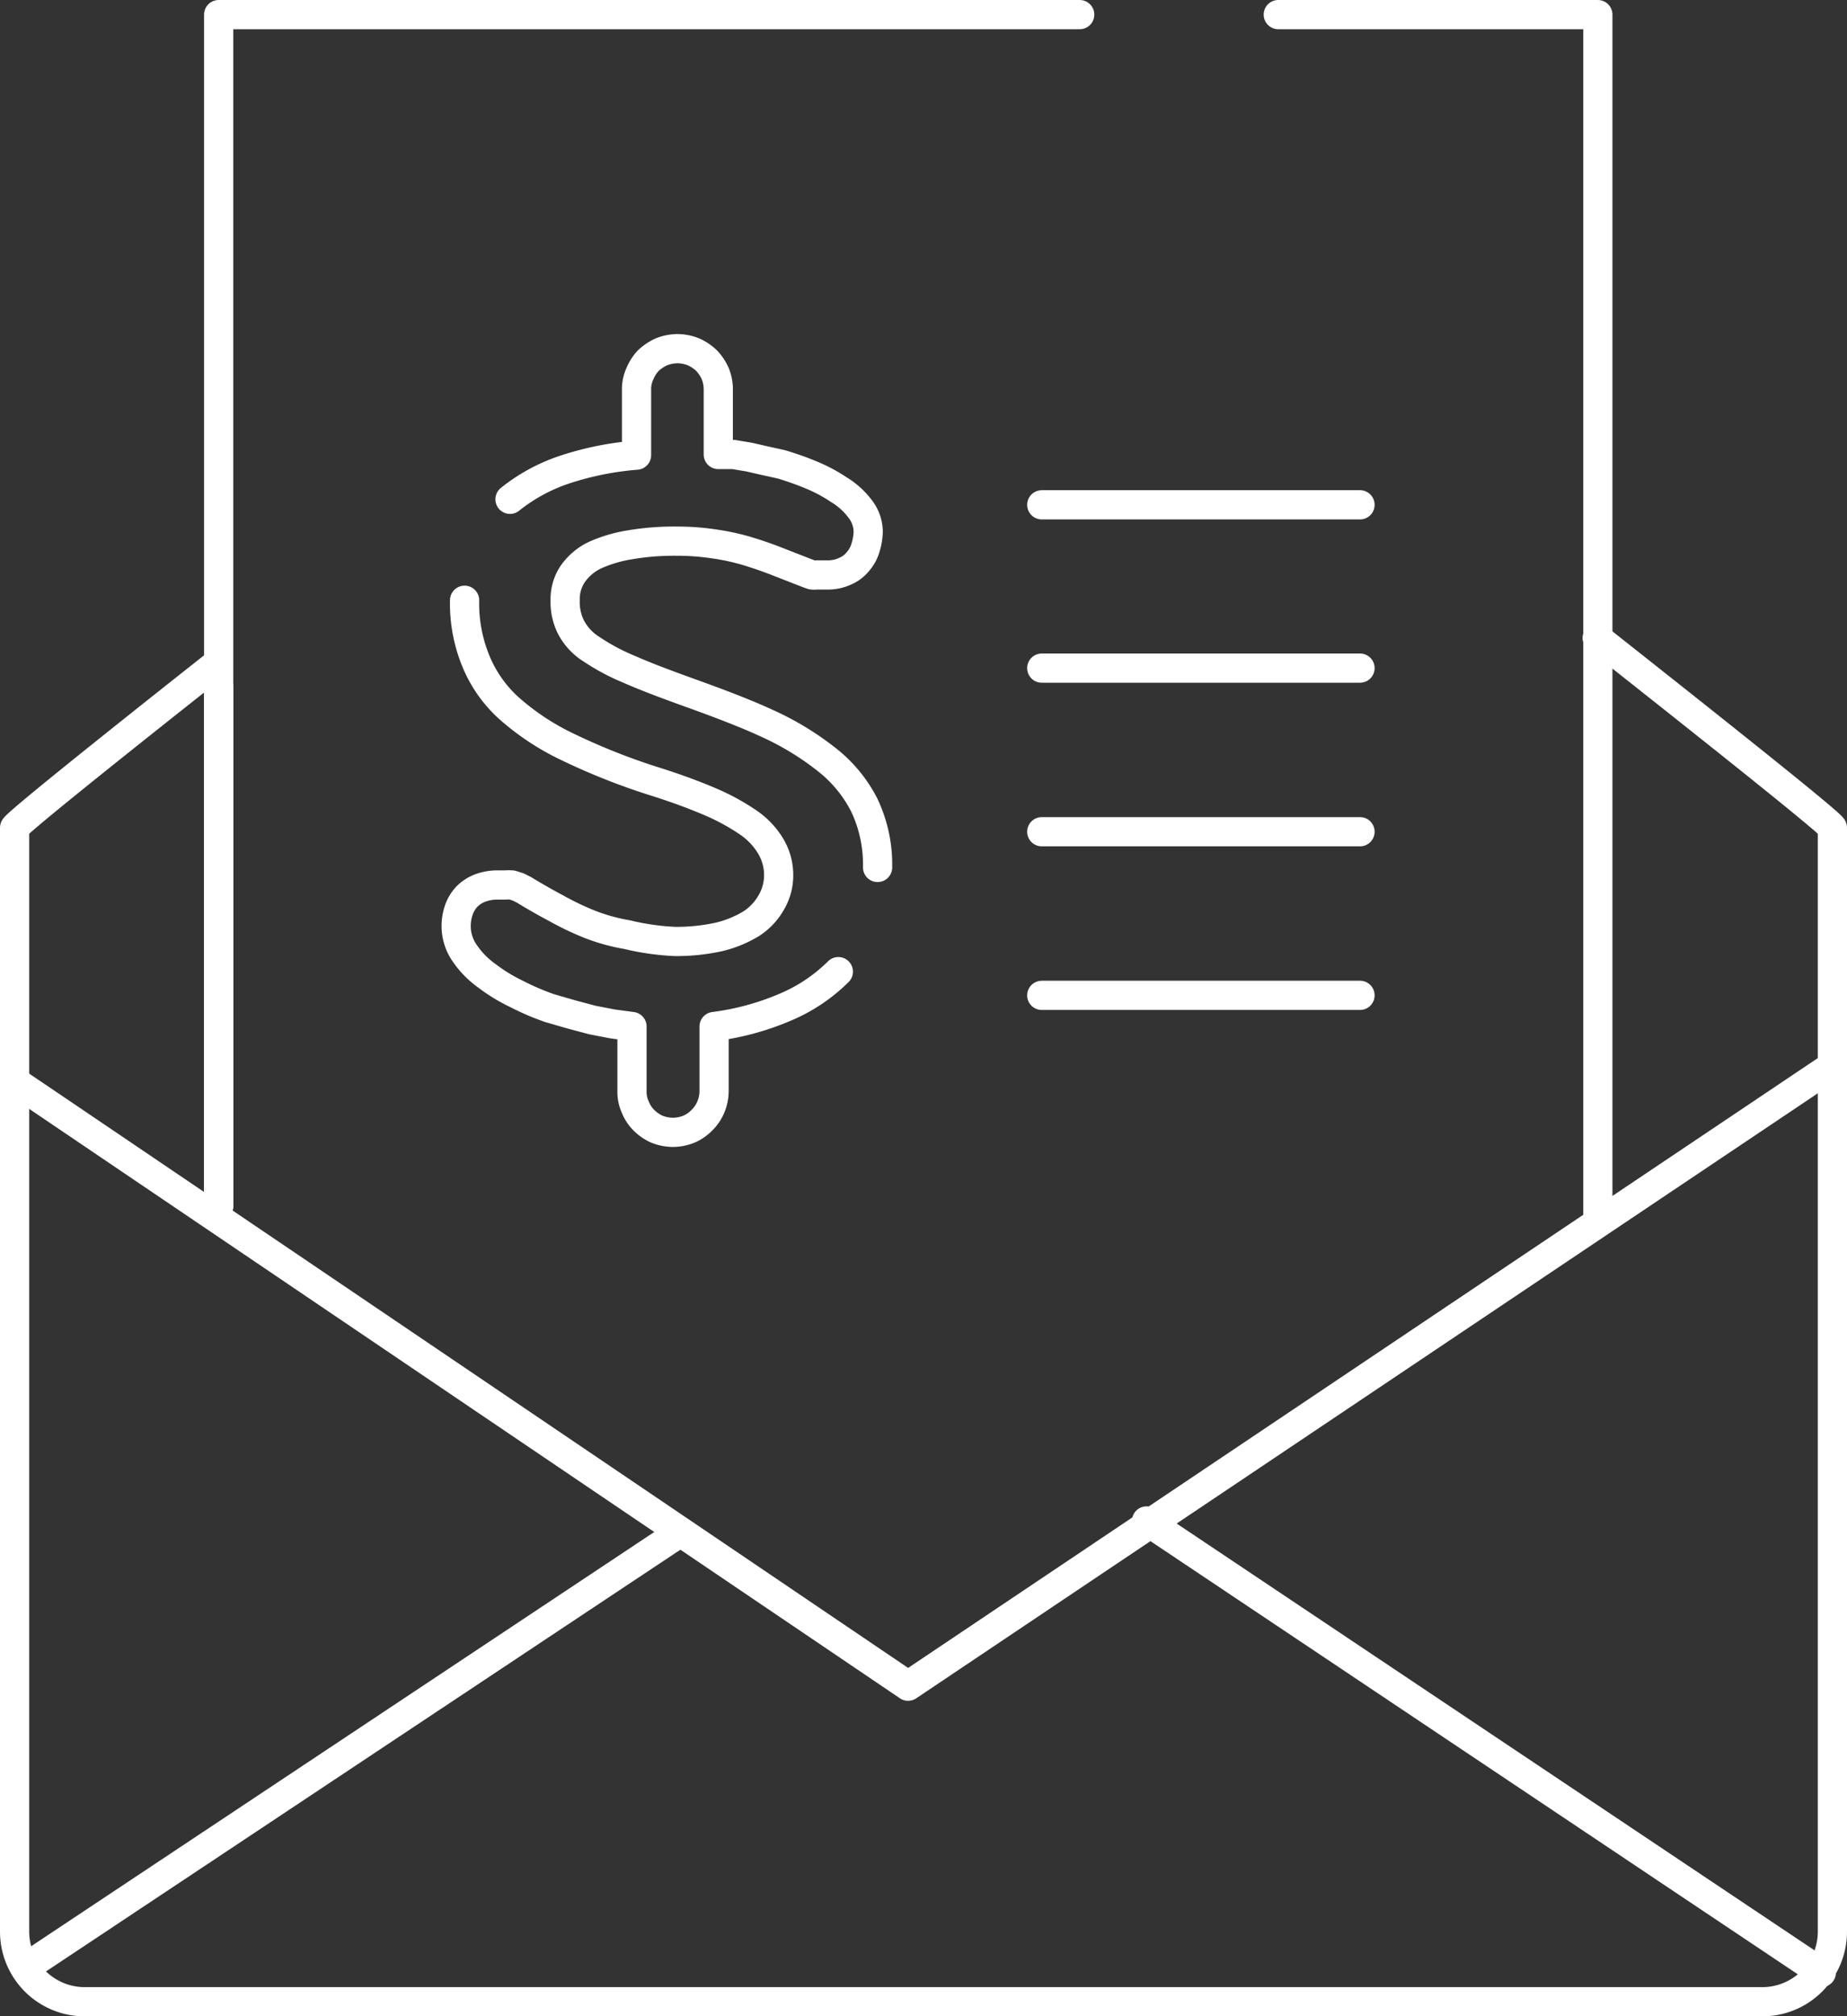
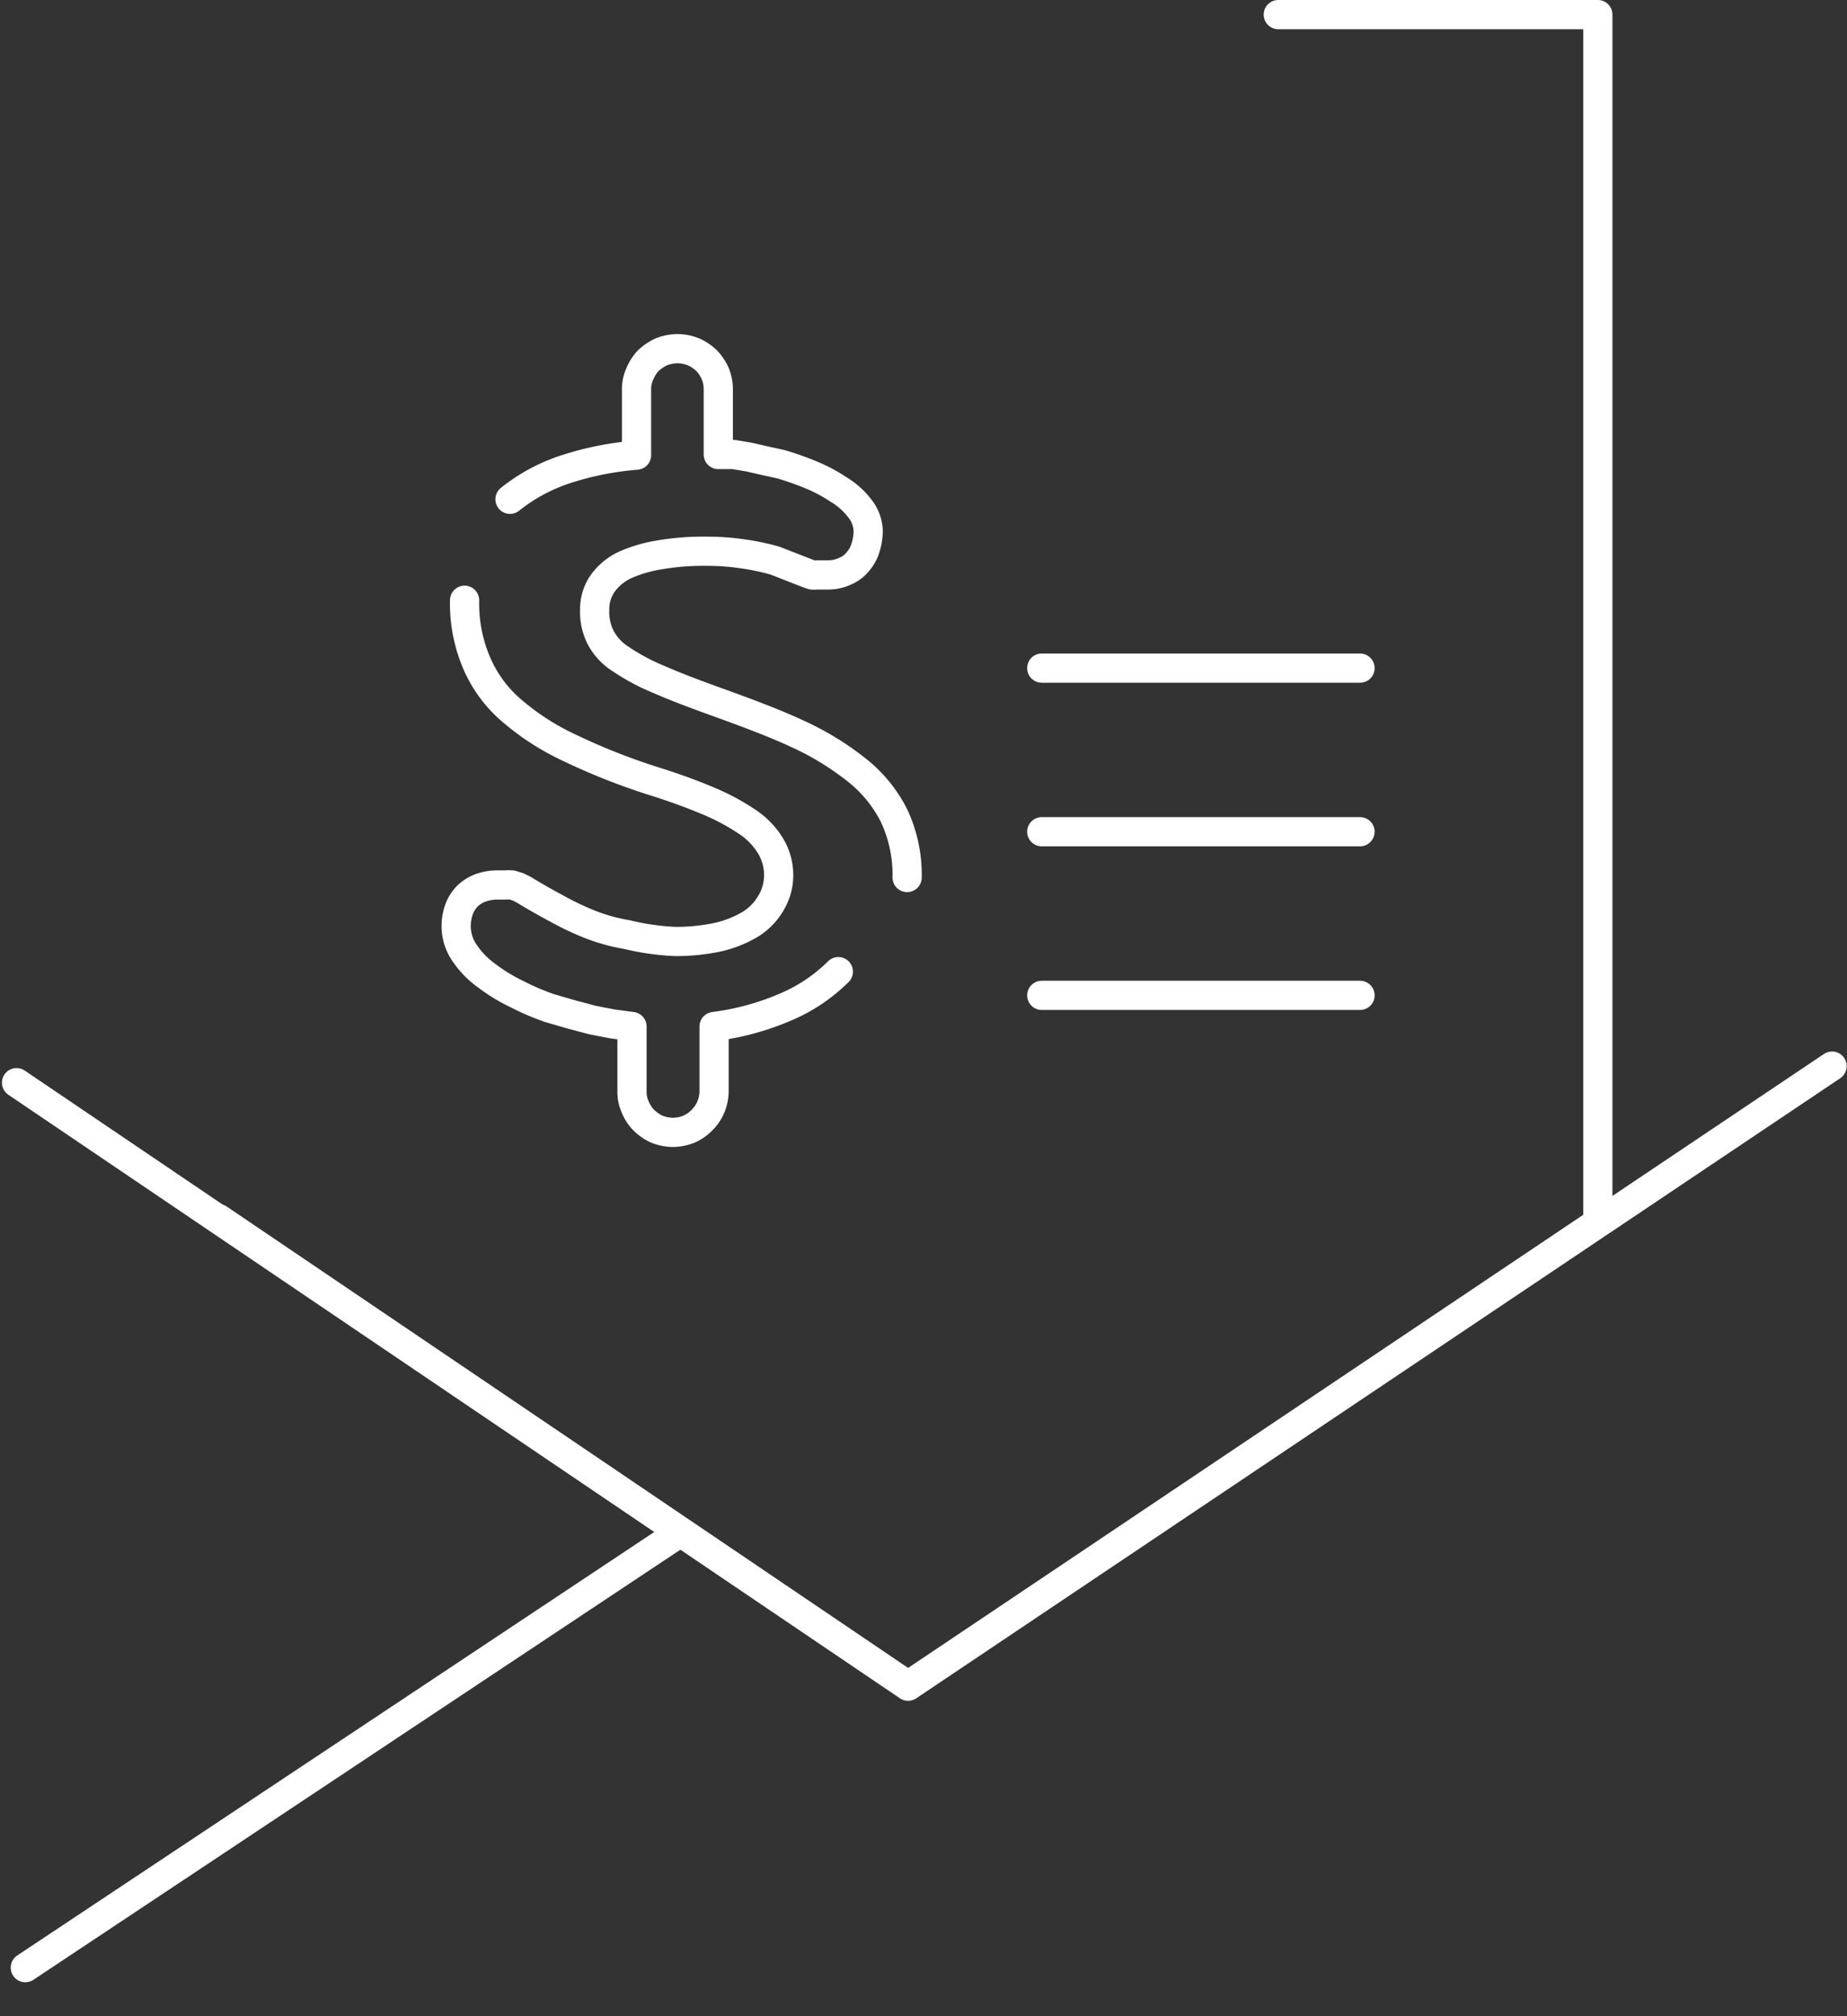
<svg xmlns="http://www.w3.org/2000/svg" viewBox="0 0 56.93 62.11">
  <rect x="0" y="0" width="56.93" height="62.11" fill="#333333" stroke="none" />
  <defs>
    <style>.cls-1{fill:none;stroke:#fff;stroke-linecap:round;stroke-linejoin:round;stroke-width:0.9px;}</style>
  </defs>
  <g id="Layer_2" data-name="Layer 2">
    <g id="Copy">
-       <path class="cls-1" d="M6.72,20.42C3.07,23.3.45,25.41.45,25.5v34A2.16,2.16,0,0,0,2.6,61.66H54.32a2.16,2.16,0,0,0,2.16-2.16v-34c0-.1-3.11-2.58-7.25-5.85" />
-       <line class="cls-1" x1="35.34" y1="46.85" x2="56.14" y2="60.76" />
      <line class="cls-1" x1="0.78" y1="60.61" x2="20.95" y2="47.21" />
-       <polyline class="cls-1" points="33.28 0.45 6.74 0.45 6.74 21.16 6.74 37.15" />
      <polyline class="cls-1" points="6.74 37.54 27.99 51.92 49.25 37.66 49.25 21.16 49.25 0.45 39.4 0.45" />
-       <line class="cls-1" x1="6.74" y1="21.16" x2="6.74" y2="37.15" />
      <polyline class="cls-1" points="0.51 33.35 27.99 51.94 56.47 32.84" />
-       <line class="cls-1" x1="32.11" y1="15.55" x2="41.92" y2="15.55" />
      <line class="cls-1" x1="32.11" y1="20.58" x2="41.92" y2="20.58" />
      <line class="cls-1" x1="32.11" y1="25.62" x2="41.92" y2="25.62" />
      <line class="cls-1" x1="32.11" y1="30.66" x2="41.92" y2="30.66" />
-       <path class="cls-1" d="M25.84,29.93A5.15,5.15,0,0,1,24.26,31a8.18,8.18,0,0,1-2.25.62v2a1.29,1.29,0,0,1-.1.48,1.23,1.23,0,0,1-.27.4,1.26,1.26,0,0,1-.4.28,1.35,1.35,0,0,1-.5.1,1.39,1.39,0,0,1-.5-.1,1.38,1.38,0,0,1-.4-.28,1.2,1.2,0,0,1-.26-.4,1.12,1.12,0,0,1-.1-.48v-2l-.6-.08-.62-.12-.64-.17-.69-.2a7.8,7.8,0,0,1-1-.43,5.24,5.24,0,0,1-.92-.56,2.77,2.77,0,0,1-.68-.69,1.46,1.46,0,0,1-.27-.82,1.53,1.53,0,0,1,.09-.54,1.15,1.15,0,0,1,.26-.41,1.18,1.18,0,0,1,.4-.25,1.53,1.53,0,0,1,.54-.09h.22a1.52,1.52,0,0,1,.21,0l.19.06.18.09q.49.3,1,.57a8.81,8.81,0,0,0,1,.48,5.81,5.81,0,0,0,1.18.33A7.78,7.78,0,0,0,20.8,29a6.12,6.12,0,0,0,1.36-.14,3.47,3.47,0,0,0,1-.41,1.88,1.88,0,0,0,.6-.63A1.65,1.65,0,0,0,24,27a1.74,1.74,0,0,0-.23-.91,2.34,2.34,0,0,0-.7-.75,6.91,6.91,0,0,0-1.17-.64c-.47-.2-1-.4-1.66-.61A20,20,0,0,1,17.48,23a7.65,7.65,0,0,1-1.83-1.22,4,4,0,0,1-1-1.46,4.66,4.66,0,0,1-.33-1.83m1.4-3.11a5.45,5.45,0,0,1,1.67-.91,9.46,9.46,0,0,1,2.23-.45V12a1.12,1.12,0,0,1,.1-.48,1.36,1.36,0,0,1,.26-.41,1.56,1.56,0,0,1,.4-.27,1.39,1.39,0,0,1,.5-.1,1.35,1.35,0,0,1,.5.1,1.41,1.41,0,0,1,.4.27,1.39,1.39,0,0,1,.27.41,1.28,1.28,0,0,1,.09.48v2l.47,0,.48.08.48.11.5.11a9,9,0,0,1,.91.32,4.79,4.79,0,0,1,.87.46,2.31,2.31,0,0,1,.65.58,1.16,1.16,0,0,1,.26.7,1.69,1.69,0,0,1-.08.5,1.12,1.12,0,0,1-.23.43,1,1,0,0,1-.39.3,1.26,1.26,0,0,1-.57.12h-.18l-.15,0a.5.5,0,0,1-.13,0l-.14-.05-1-.39c-.31-.12-.61-.22-.91-.31a7.23,7.23,0,0,0-1-.21,7.37,7.37,0,0,0-1.1-.08,8,8,0,0,0-1.45.11,4.26,4.26,0,0,0-1.09.32,1.76,1.76,0,0,0-.68.57,1.38,1.38,0,0,0-.24.81,1.73,1.73,0,0,0,.18.84,1.76,1.76,0,0,0,.62.67,6.56,6.56,0,0,0,1.18.63c.5.22,1.11.45,1.86.72s1.67.61,2.38.94a8.78,8.78,0,0,1,1.82,1.1,4.2,4.2,0,0,1,1.18,1.42,4.28,4.28,0,0,1,.41,1.92" />
+       <path class="cls-1" d="M25.84,29.93A5.15,5.15,0,0,1,24.26,31a8.18,8.18,0,0,1-2.25.62v2a1.29,1.29,0,0,1-.1.48,1.23,1.23,0,0,1-.27.4,1.26,1.26,0,0,1-.4.28,1.35,1.35,0,0,1-.5.1,1.39,1.39,0,0,1-.5-.1,1.38,1.38,0,0,1-.4-.28,1.2,1.2,0,0,1-.26-.4,1.12,1.12,0,0,1-.1-.48v-2l-.6-.08-.62-.12-.64-.17-.69-.2a7.8,7.8,0,0,1-1-.43,5.24,5.24,0,0,1-.92-.56,2.77,2.77,0,0,1-.68-.69,1.46,1.46,0,0,1-.27-.82,1.53,1.53,0,0,1,.09-.54,1.15,1.15,0,0,1,.26-.41,1.18,1.18,0,0,1,.4-.25,1.53,1.53,0,0,1,.54-.09h.22a1.52,1.52,0,0,1,.21,0l.19.06.18.09q.49.3,1,.57a8.81,8.81,0,0,0,1,.48,5.81,5.81,0,0,0,1.18.33A7.78,7.78,0,0,0,20.8,29a6.12,6.12,0,0,0,1.36-.14,3.47,3.47,0,0,0,1-.41,1.88,1.88,0,0,0,.6-.63A1.65,1.65,0,0,0,24,27a1.74,1.74,0,0,0-.23-.91,2.34,2.34,0,0,0-.7-.75,6.91,6.91,0,0,0-1.17-.64c-.47-.2-1-.4-1.66-.61A20,20,0,0,1,17.48,23a7.65,7.65,0,0,1-1.83-1.22,4,4,0,0,1-1-1.46,4.66,4.66,0,0,1-.33-1.83m1.4-3.11a5.45,5.45,0,0,1,1.67-.91,9.46,9.46,0,0,1,2.23-.45V12a1.12,1.12,0,0,1,.1-.48,1.36,1.36,0,0,1,.26-.41,1.56,1.56,0,0,1,.4-.27,1.39,1.39,0,0,1,.5-.1,1.35,1.35,0,0,1,.5.1,1.41,1.41,0,0,1,.4.27,1.39,1.39,0,0,1,.27.41,1.28,1.28,0,0,1,.09.48v2l.47,0,.48.08.48.11.5.11a9,9,0,0,1,.91.32,4.79,4.79,0,0,1,.87.46,2.31,2.31,0,0,1,.65.58,1.16,1.16,0,0,1,.26.7,1.69,1.69,0,0,1-.08.5,1.12,1.12,0,0,1-.23.43,1,1,0,0,1-.39.3,1.26,1.26,0,0,1-.57.12h-.18l-.15,0a.5.5,0,0,1-.13,0l-.14-.05-1-.39a7.23,7.23,0,0,0-1-.21,7.37,7.37,0,0,0-1.1-.08,8,8,0,0,0-1.45.11,4.26,4.26,0,0,0-1.09.32,1.76,1.76,0,0,0-.68.57,1.38,1.38,0,0,0-.24.81,1.73,1.73,0,0,0,.18.84,1.76,1.76,0,0,0,.62.67,6.56,6.56,0,0,0,1.18.63c.5.22,1.11.45,1.86.72s1.67.61,2.38.94a8.78,8.78,0,0,1,1.82,1.1,4.2,4.2,0,0,1,1.18,1.42,4.28,4.28,0,0,1,.41,1.92" />
    </g>
  </g>
</svg>